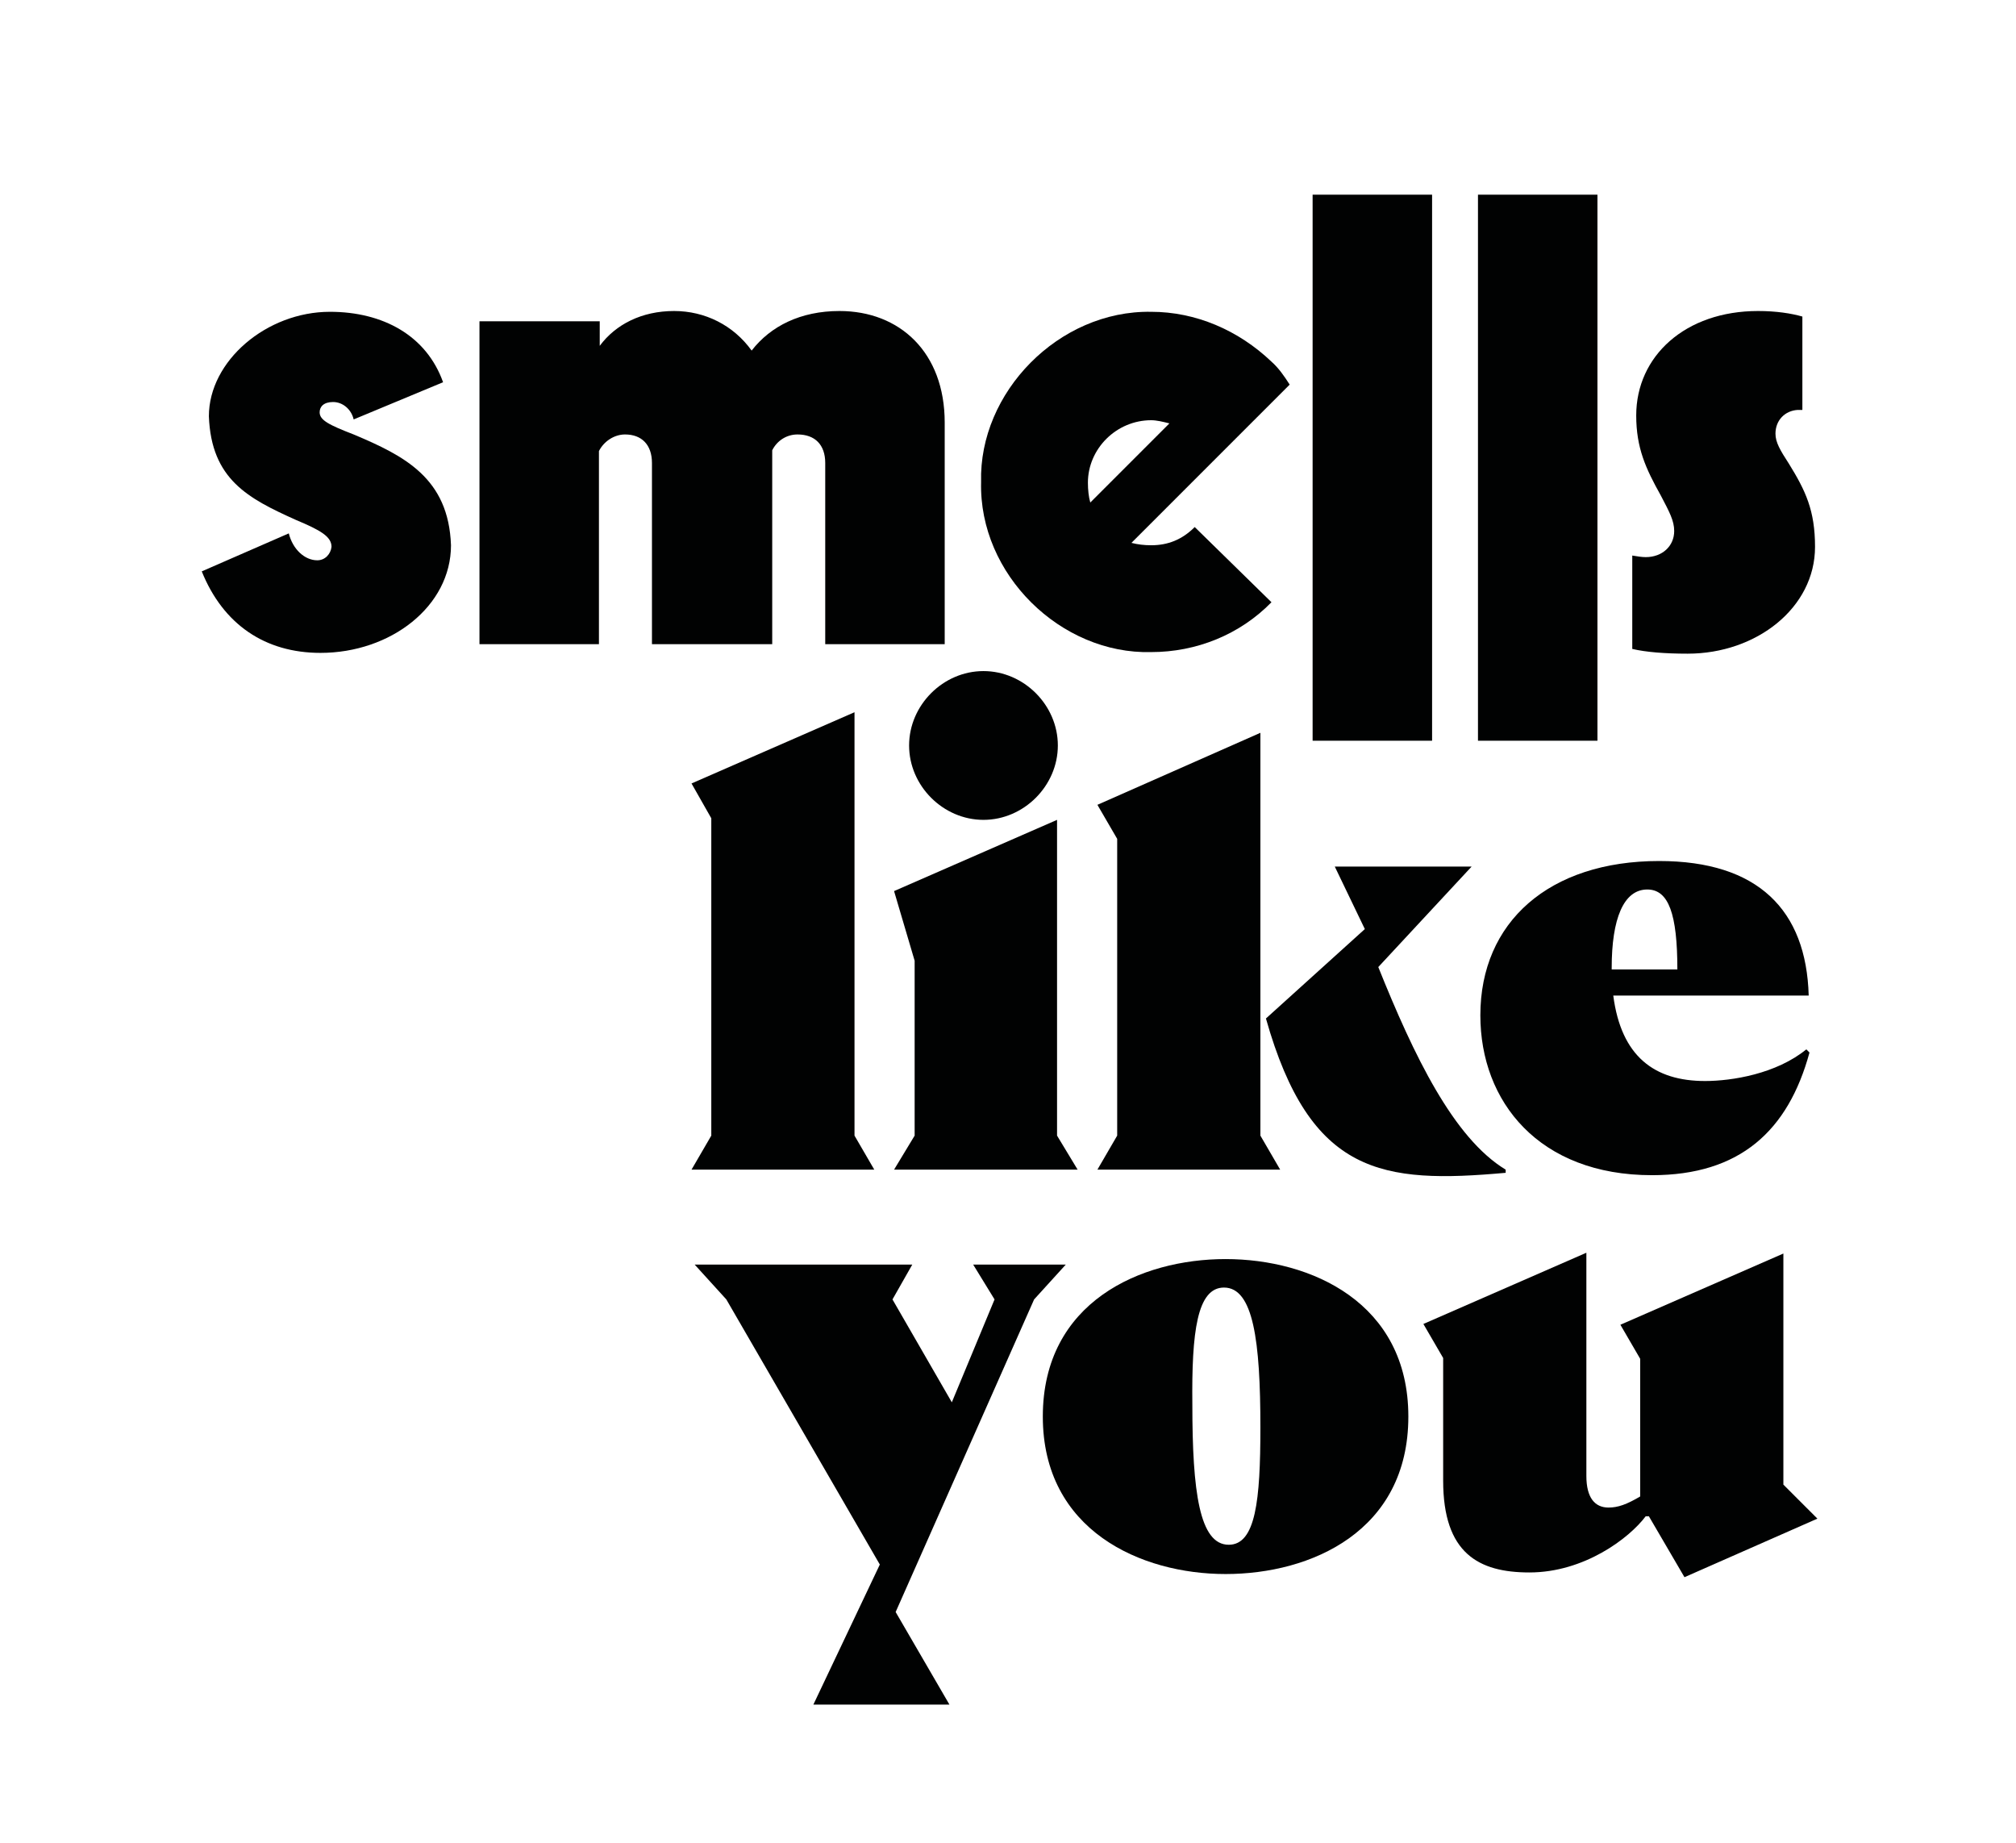
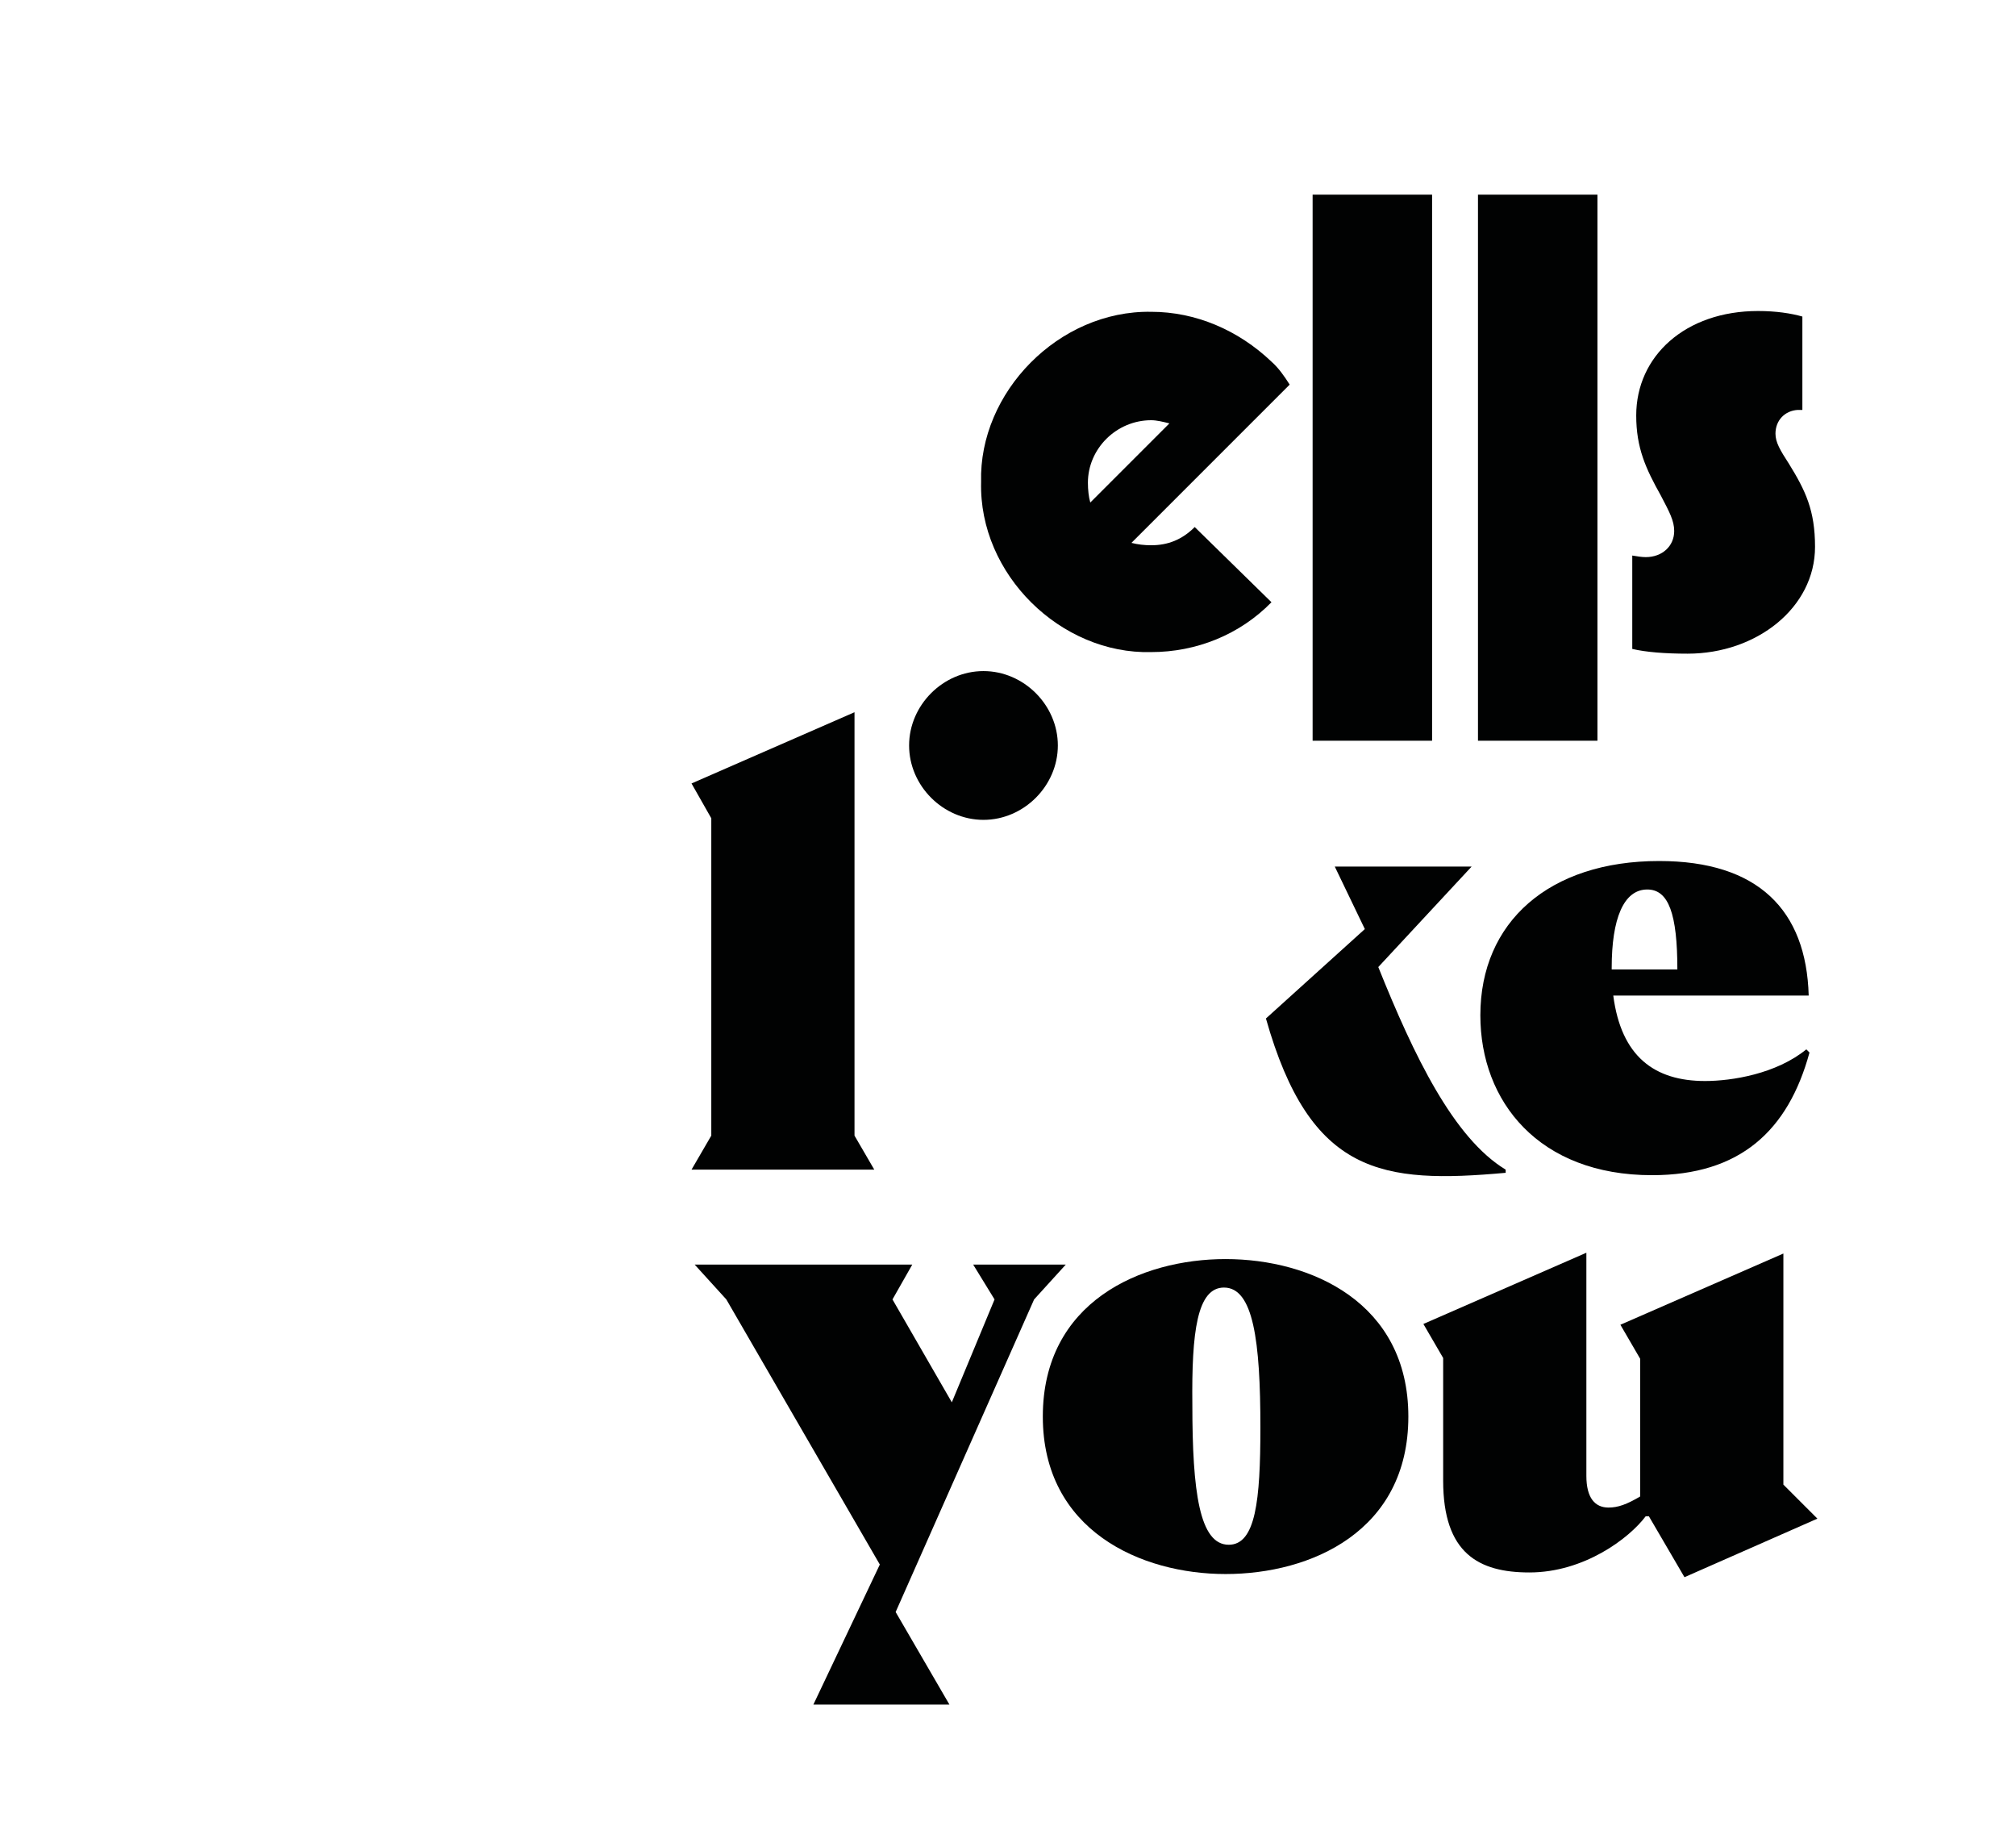
<svg xmlns="http://www.w3.org/2000/svg" id="Слой_1" x="0px" y="0px" viewBox="0 0 254.8 232.9" style="enable-background:new 0 0 254.8 232.9;" xml:space="preserve">
  <style type="text/css"> .st0{fill:#010202;} </style>
  <g>
    <polygon class="st0" points="87.4,147.8 110.5,147.8 108,143.5 108,90 87.4,99 89.9,103.4 89.9,143.5 " />
-     <polygon class="st0" points="113,147.8 136.2,147.8 133.6,143.5 133.6,103.6 113,112.6 115.6,121.4 115.6,143.5 " />
    <path class="st0" d="M114.9,94.2c0,5.1,4.3,9.4,9.4,9.4c5.1,0,9.4-4.3,9.4-9.4c0-5.1-4.3-9.4-9.4-9.4 C119.2,84.8,114.9,89.1,114.9,94.2z" />
    <path class="st0" d="M190.3,148.2v-0.4c-6.6-4-11.6-14.4-16.1-25.6l11.8-12.7h-17.3l3.8,7.9L160,128.7 C165.6,148.5,174.7,149.6,190.3,148.2z" />
-     <polygon class="st0" points="138.7,147.8 161.8,147.8 159.3,143.5 159.3,92.6 138.7,101.7 141.2,106 141.2,143.5 " />
    <path class="st0" d="M187.1,128.3c0,10.9,7.4,20.2,21.7,20.2c11.1,0,17.2-5.6,19.9-15.5l-0.4-0.4c-3.8,3.1-9.4,4-12.8,4 c-6.4,0-10.6-3.1-11.6-10.8h24.7c-0.3-10.8-6.4-17-18.9-17C195.8,108.8,187.1,116.5,187.1,128.3z M203.7,122.3 c0-6.2,1.5-9.9,4.5-9.9c2.7,0,3.8,3.1,3.8,10.1h-8.3V122.3z" />
    <polygon class="st0" points="120,215.4 113.2,203.7 130.7,164.2 134.7,159.8 123,159.8 125.7,164.2 120.3,177.2 112.8,164.2 115.3,159.8 87.8,159.8 91.8,164.2 111.2,197.7 102.8,215.4 " />
    <path class="st0" d="M131.8,179c0,14.4,12.4,19.9,23.1,19.9c10.8,0,23.1-5.4,23.1-19.9c0-14.4-12.3-19.9-23.1-19.9 C144.2,159.1,131.8,164.5,131.8,179z M154.7,162.7c3.7,0,4.6,6.7,4.6,17.7c0,9.2-0.6,14.8-4,14.8c-3.7,0-4.6-6.7-4.6-17.7 C150.6,168.3,151.3,162.7,154.7,162.7z" />
    <path class="st0" d="M225.4,158.4l-20.6,9l2.5,4.3v17.4c-1.7,1-2.8,1.4-4,1.4c-1.7,0-2.8-1.2-2.8-4v-28.2l-20.6,9l2.5,4.3v15.5 c0,9.2,4.5,11.6,10.9,11.6c6.9,0,12.6-4.3,14.7-7.1h0.4l4.5,7.7l16.8-7.4l-4.3-4.3V158.4z" />
-     <path class="st0" d="M40.1,70.8c-1.6,0-3.1-1.4-3.6-3.4l-11,4.8c2.7,6.7,8,10.3,15,10.3c8.9,0,16.5-5.9,16.5-13.6 c-0.3-8.5-5.9-11.3-12.3-14c-3.1-1.2-4.3-1.8-4.3-2.8c0-0.7,0.5-1.3,1.7-1.3c1.2,0,2.3,0.9,2.6,2.2L56,48.3 c-2.1-5.9-7.6-8.9-14.3-8.9c-8,0-15.3,6.2-15.3,13.2c0.3,8,5,10.4,11,13.1c3.1,1.3,4.5,2.1,4.5,3.4C41.8,70,41.1,70.8,40.1,70.8z" />
-     <path class="st0" d="M97.6,81.3V56.9c0.6-1.2,1.8-2,3.2-2c2.2,0,3.5,1.3,3.5,3.6v22.9h15.1V53.4c0-8.9-5.7-14.1-13.3-14.1 c-4.9,0-8.7,1.9-11.1,5c-2.3-3.2-5.9-5-9.8-5c-4.1,0-7.4,1.7-9.4,4.4v-3.1H60.6v40.8h15.1V57c0.6-1.2,1.9-2.1,3.3-2.1 c2.1,0,3.4,1.3,3.4,3.6v22.9H97.6z" />
    <path class="st0" d="M160.7,45.7c-4.2-4-9.6-6.3-15.2-6.3c-11.7-0.2-21.8,10.2-21.5,21.5c-0.3,11.7,10.1,21.8,21.5,21.5 c5.7,0,11.2-2.2,15.2-6.3l-9.7-9.5c-1.6,1.6-3.4,2.3-5.5,2.3c-0.9,0-1.7-0.1-2.5-0.3l20-20C162.3,47.5,161.6,46.5,160.7,45.7z M137.8,63.5c-0.2-0.7-0.3-1.6-0.3-2.5c0-4.3,3.6-7.9,8-7.9c0.7,0,1.5,0.2,2.3,0.4L137.8,63.5z" />
    <rect x="165.9" y="24.6" class="st0" width="15.1" height="69" />
    <rect x="186.8" y="24.6" class="st0" width="15.1" height="69" />
    <path class="st0" d="M208,70.4c-0.5,0-1.1-0.1-1.7-0.2v11.8c1.7,0.4,4.1,0.6,7,0.6c8.7,0,16.1-5.8,16.1-13.5 c0-4.6-1.2-7.1-3.3-10.5c-1.1-1.7-1.7-2.7-1.7-3.8c0-1.7,1.2-2.9,2.8-3h0.6V40c-1.4-0.4-3.3-0.7-5.6-0.7c-9.2,0-15.4,5.7-15.4,13.2 c0,4.1,1.2,6.7,3.1,10.1c1.1,2.1,1.7,3.2,1.7,4.5C211.6,69,210.1,70.4,208,70.4z" />
  </g>
</svg>